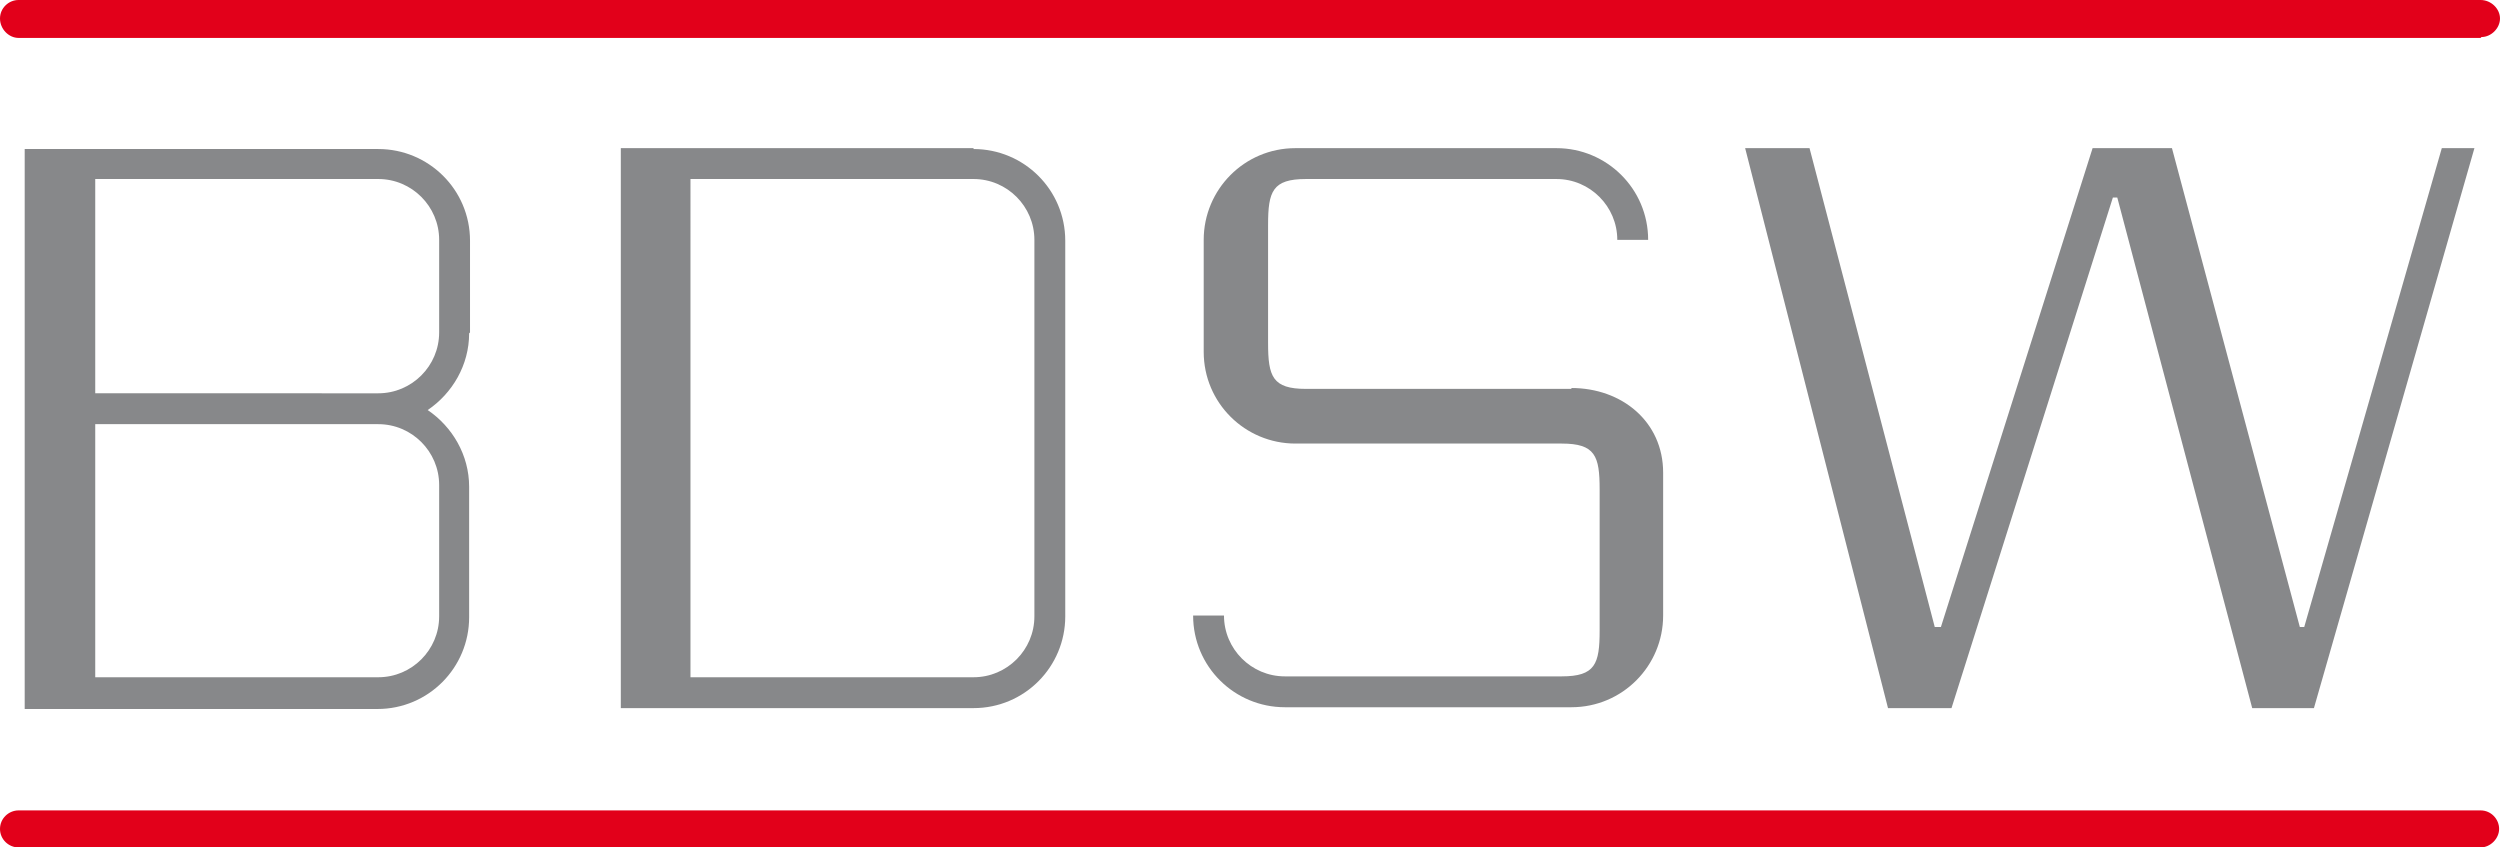
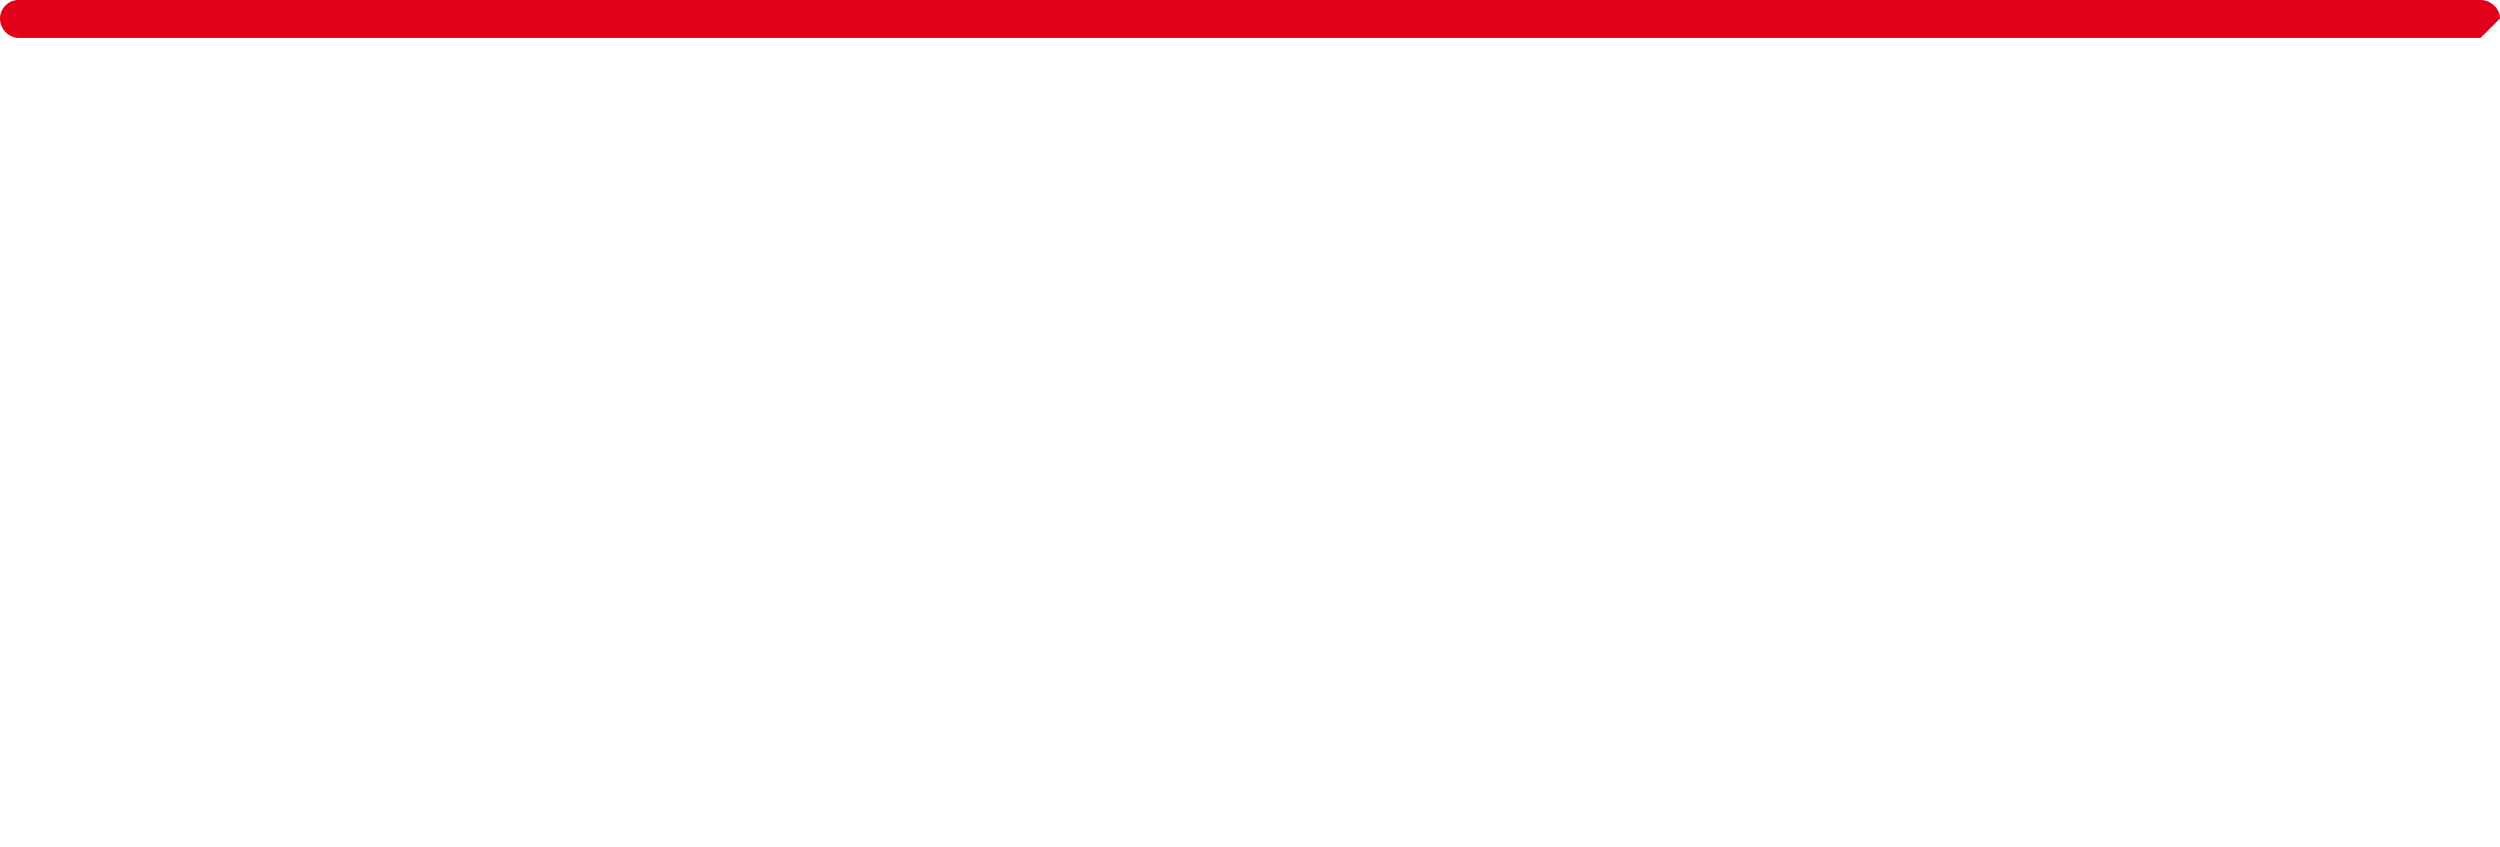
<svg xmlns="http://www.w3.org/2000/svg" id="Ebene_2" version="1.1" viewBox="0 0 283.5 96.1">
  <defs>
    <style>
      .st0 {
        fill-rule: evenodd;
      }

      .st0, .st1 {
        fill: #87888a;
      }

      .st2 {
        fill: #e2001a;
      }
    </style>
  </defs>
  <g>
-     <path class="st2" d="M281.3,4.3H2.1C1,4.3,0,3.3,0,2.1S1,0,2.1,0h279.2C282.5,0,283.5,1,283.5,2.1s-1,2.1-2.1,2.1Z" />
-     <path class="st2" d="M281.3,96.1H2.1C1,96.1,0,95.2,0,94s1-2.1,2.1-2.1h279.2c1.2,0,2.1,1,2.1,2.1s-1,2.1-2.1,2.1Z" />
+     <path class="st2" d="M281.3,4.3H2.1C1,4.3,0,3.3,0,2.1S1,0,2.1,0h279.2C282.5,0,283.5,1,283.5,2.1Z" />
  </g>
  <g>
-     <polygon class="st0" points="255.4 80.3 262.4 80.3 280.6 16.8 276.9 16.8 261.3 71.1 260.8 71.1 246.3 16.8 237.3 16.8 220.1 71.1 219.4 71.1 205.2 16.8 197.9 16.8 214.1 80.3 221.3 80.3 239.6 22.4 240.1 22.4 255.4 80.3" />
-     <path class="st1" d="M53.3,37.7v-10.4c0-5.8-4.7-10.4-10.4-10.4H2.8v63.5h40c5.8,0,10.4-4.7,10.4-10.4v-14.8c0-3.6-1.9-6.8-4.7-8.7,2.8-1.9,4.7-5.1,4.7-8.7ZM49.8,69.9c0,3.8-3.1,6.9-6.9,6.9H10.8v-28.7h32.1c3.8,0,6.9,3.1,6.9,6.9v14.8ZM49.8,37.7c0,3.8-3.1,6.9-6.9,6.9H10.8v-24.3h32.1c3.8,0,6.9,3.1,6.9,6.9v10.4Z" />
-     <path class="st1" d="M110.4,16.8h-40v63.5h40c5.8,0,10.4-4.7,10.4-10.4V27.3c0-5.8-4.7-10.4-10.4-10.4ZM117.3,69.9c0,3.8-3.1,6.9-6.9,6.9h-32.1V20.3h32.1c3.8,0,6.9,3.1,6.9,6.9v42.6Z" />
-     <path class="st1" d="M178.2,44.1h-30.1c-3.8,0-4.3-1.4-4.3-5.2v-13.4c0-3.8.5-5.2,4.3-5.2h28.4c3.8,0,6.9,3.1,6.9,6.9h3.5c0-5.8-4.7-10.4-10.4-10.4h-29.6c-5.8,0-10.4,4.7-10.4,10.4v12.7c0,5.8,4.7,10.4,10.4,10.4h30.2c3.8,0,4.3,1.4,4.3,5.2v16c0,3.8-.5,5.2-4.3,5.2h-31.4c-3.8,0-6.9-3.1-6.9-6.9h-3.5c0,5.8,4.7,10.4,10.4,10.4h32.5c5.8,0,10.4-4.7,10.4-10.4v-16.2c0-5.8-4.7-9.6-10.4-9.6Z" />
-   </g>
+     </g>
</svg>